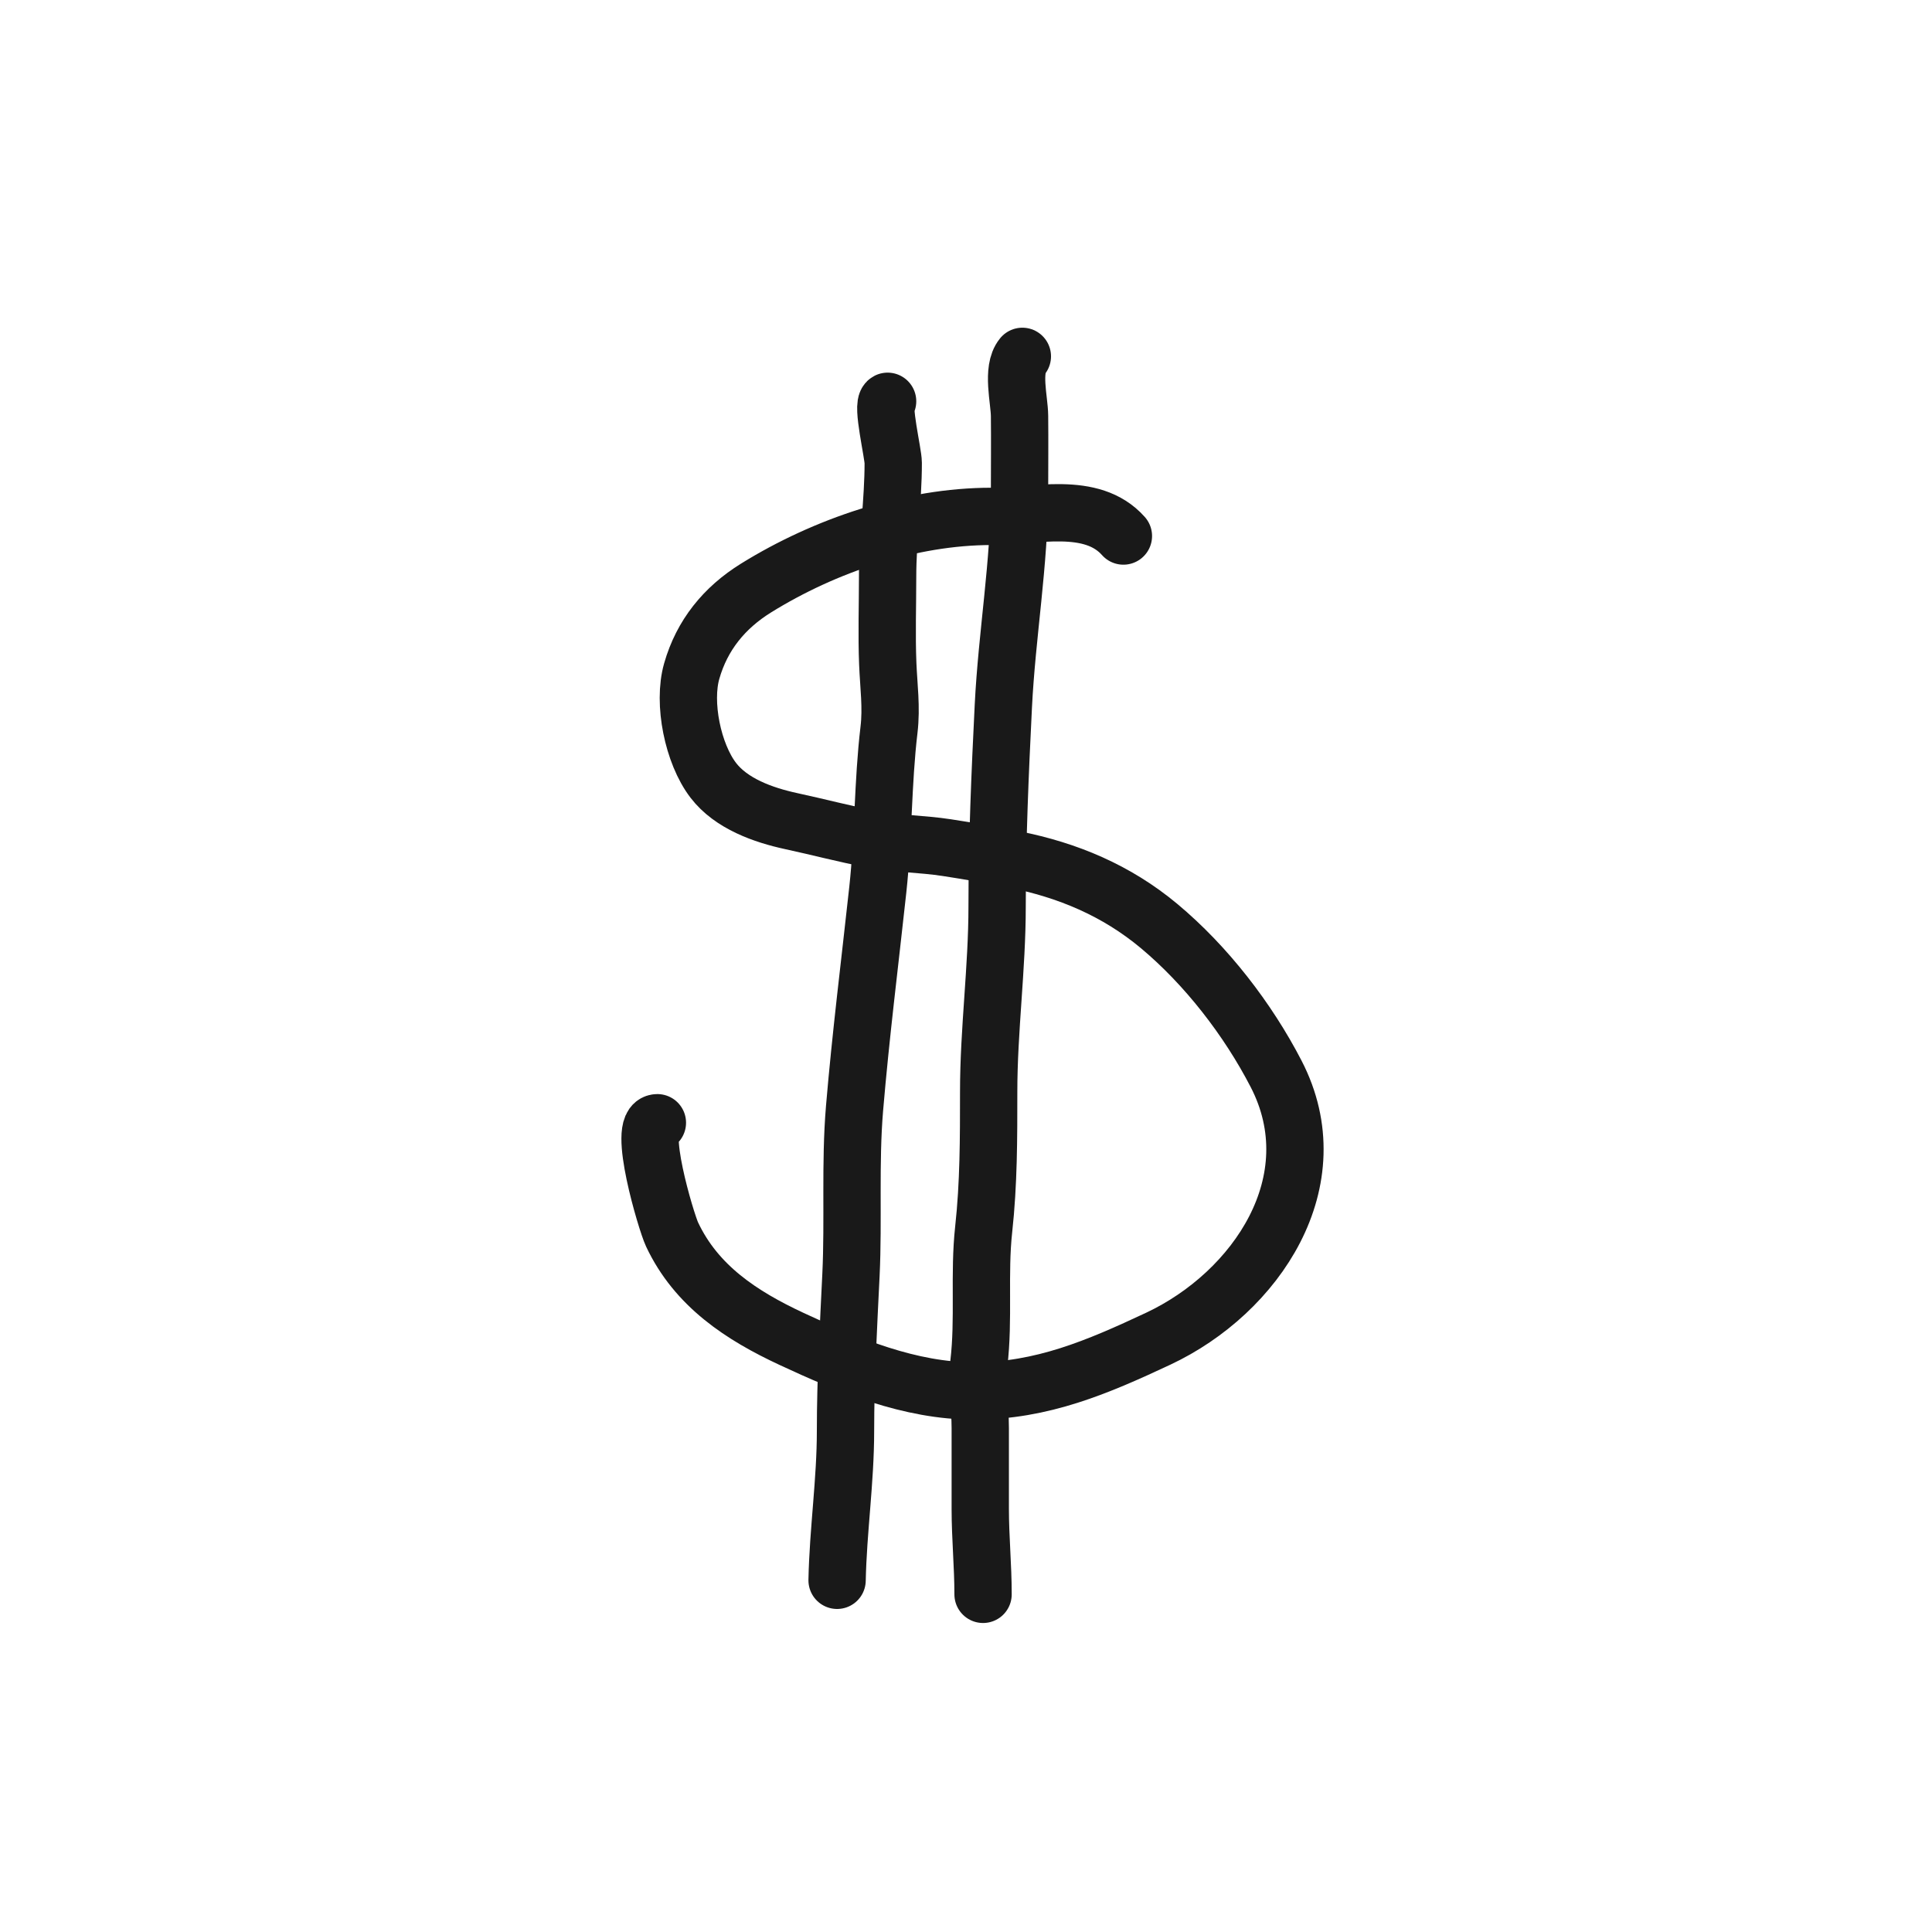
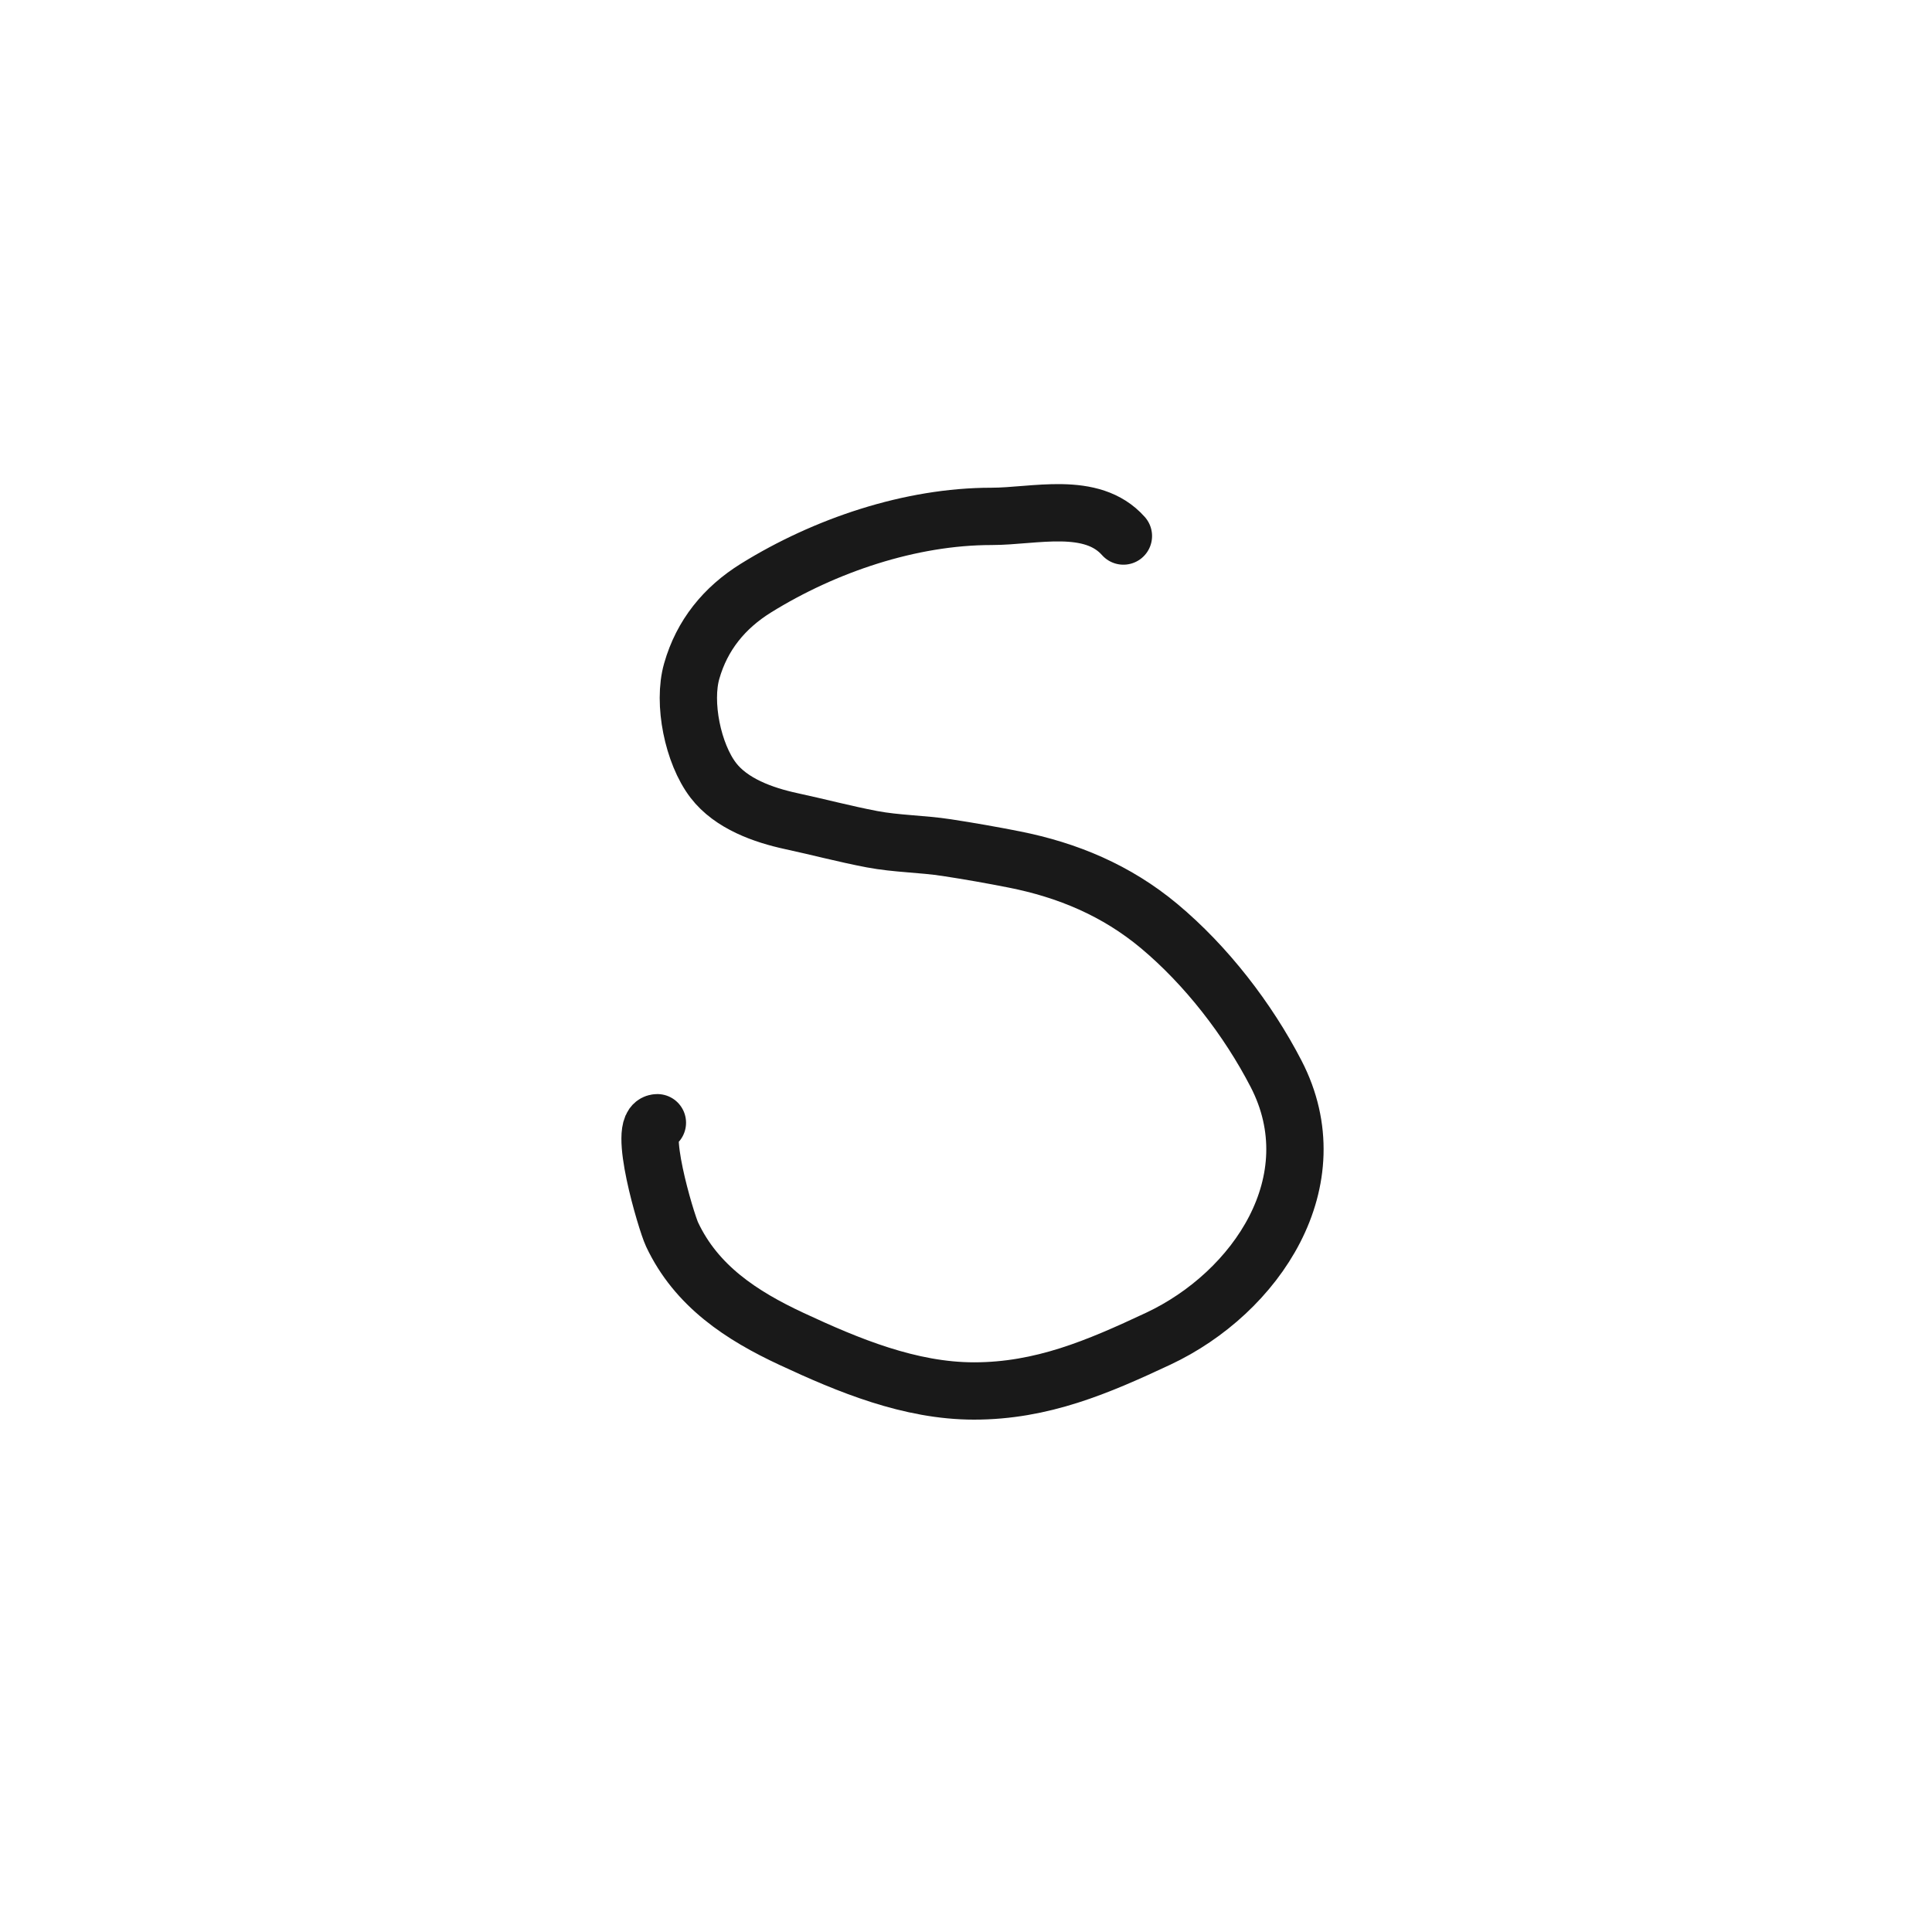
<svg xmlns="http://www.w3.org/2000/svg" width="87" height="87" fill="none">
-   <path stroke="#191919" stroke-linecap="round" stroke-width="2.581" d="M37.695 71.163c.046-2.256.379-4.471.379-6.728 0-2.346.134-4.688.246-7.03.118-2.484-.047-5.015.161-7.494.276-3.275.692-6.58 1.047-9.846.26-2.394.221-4.819.505-7.205.12-1.009-.015-1.959-.056-2.964-.053-1.306-.007-2.625-.007-3.932 0-1.703.253-3.403.253-5.12 0-.43-.532-2.634-.253-2.774M46.038 16.047c-.492.602-.134 1.954-.127 2.683.012 1.126 0 2.252 0 3.378 0 3.25-.57 6.458-.73 9.699-.148 3-.28 6.006-.28 9.01 0 2.784-.38 5.56-.38 8.35 0 2.087.002 4.121-.225 6.194-.219 1.998.021 4.042-.218 6.047-.113.956.064 1.93.064 2.893v3.645c0 1.29.126 2.56.126 3.849" />
  <path stroke="#191919" stroke-linecap="round" stroke-width="2.581" d="M50.588 24.138c-1.43-1.61-4.005-.885-5.942-.885-3.649 0-7.505 1.307-10.597 3.224-1.437.89-2.44 2.128-2.9 3.743-.412 1.44.05 3.715.969 4.916.807 1.055 2.25 1.567 3.511 1.84 1.21.26 2.424.584 3.638.814 1.106.21 2.254.208 3.37.38 1.019.156 2.024.333 3.035.533 2.408.478 4.599 1.394 6.517 2.992 2.13 1.776 4.008 4.209 5.274 6.658 2.5 4.831-.888 9.858-5.31 11.932-2.719 1.275-5.231 2.352-8.293 2.352-2.882 0-5.654-1.15-8.217-2.345-2.245-1.047-4.284-2.374-5.38-4.706-.267-.569-1.598-5.028-.66-5.028" />
</svg>